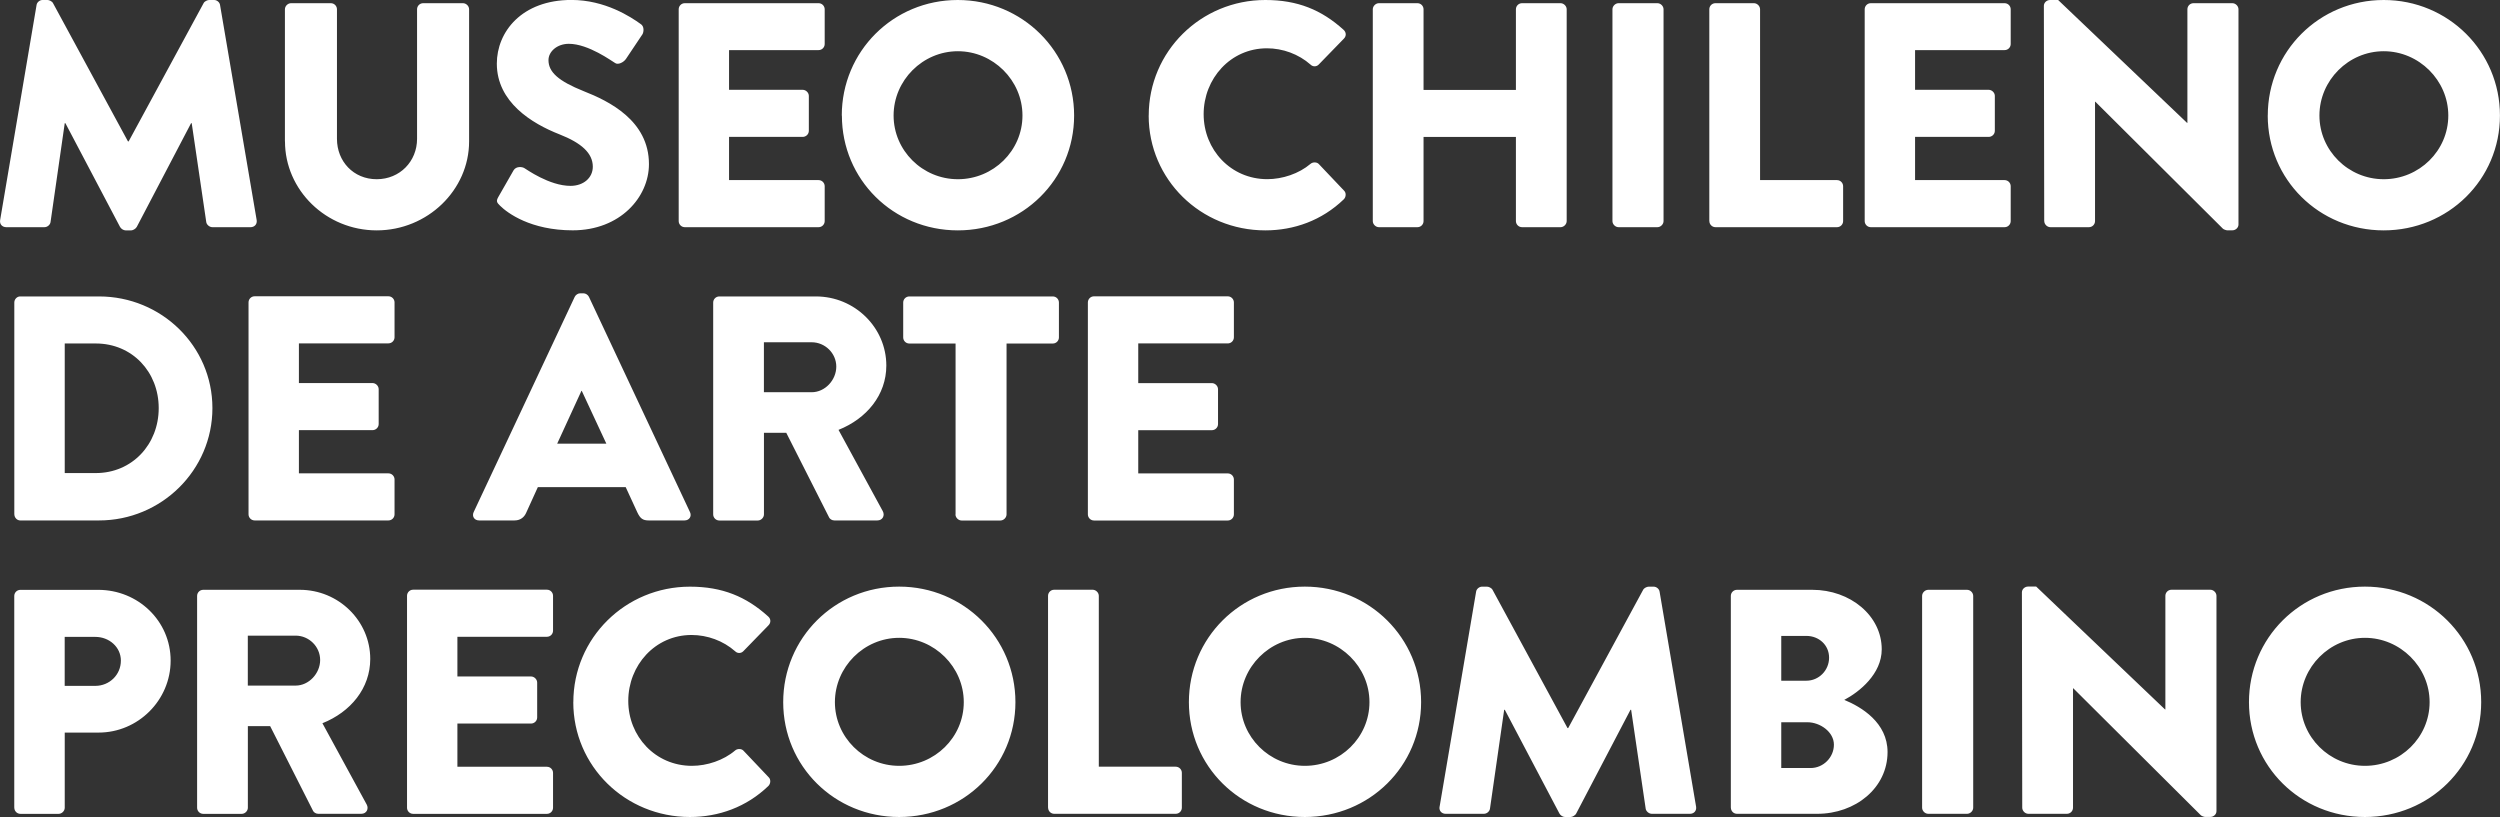
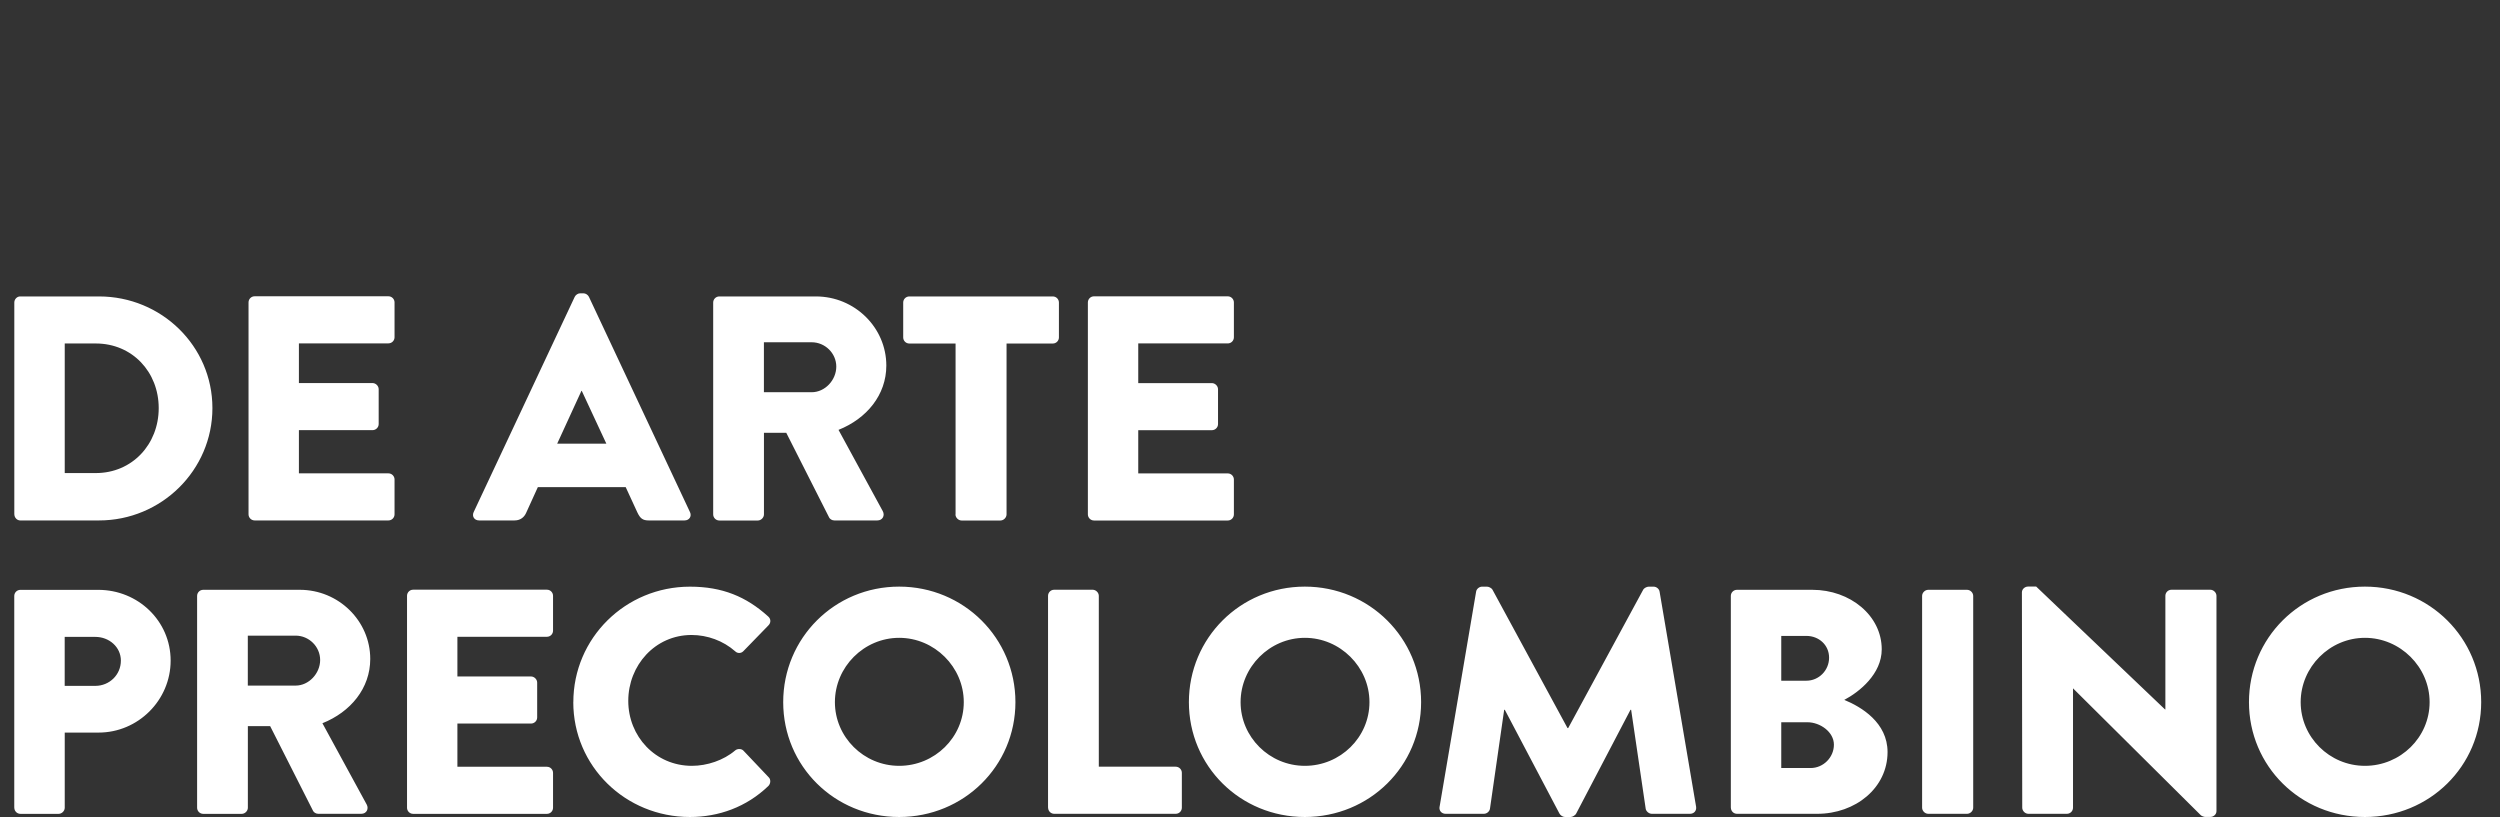
<svg xmlns="http://www.w3.org/2000/svg" width="153" height="50" viewBox="0 0 153 50" fill="none">
  <rect x="0" y="0" width="153" height="50" fill="#333333" stroke="none" />
-   <path d="M140.801 42.971C140.801 40.818 142.58 39.035 144.736 39.035C146.892 39.035 148.692 40.818 148.692 42.971C148.692 45.123 146.913 46.869 144.736 46.869C142.56 46.869 140.801 45.106 140.801 42.971ZM137.637 42.971C137.637 46.886 140.781 50 144.733 50C148.685 50 151.849 46.886 151.849 42.971C151.849 39.056 148.688 35.901 144.733 35.901C140.778 35.901 137.637 39.052 137.637 42.971ZM123.761 49.432C123.761 49.627 123.938 49.805 124.138 49.805H126.491C126.708 49.805 126.868 49.63 126.868 49.432V42.126H126.888L134.697 49.899C134.738 49.939 134.894 49.997 134.955 49.997H135.271C135.468 49.997 135.648 49.842 135.648 49.644V36.466C135.648 36.271 135.471 36.092 135.271 36.092H132.898C132.68 36.092 132.521 36.267 132.521 36.466V43.418H132.5L124.614 35.897H124.118C123.921 35.897 123.741 36.055 123.741 36.251L123.761 49.428V49.432ZM117.633 49.432C117.633 49.627 117.81 49.805 118.01 49.805H120.383C120.58 49.805 120.76 49.63 120.76 49.432V36.469C120.76 36.274 120.584 36.096 120.383 36.096H118.01C117.813 36.096 117.633 36.271 117.633 36.469V49.432ZM109.013 47.003V44.202H110.616C111.386 44.202 112.235 44.79 112.235 45.574C112.235 46.357 111.583 47.003 110.813 47.003H109.013ZM109.013 41.659V38.918H110.555C111.305 38.918 111.94 39.466 111.94 40.249C111.94 41.033 111.308 41.659 110.555 41.659H109.013ZM105.93 49.432C105.93 49.627 106.087 49.805 106.307 49.805H111.21C113.563 49.805 115.518 48.217 115.518 46.025C115.518 44.222 113.916 43.263 112.87 42.833C113.8 42.342 115.162 41.245 115.162 39.738C115.162 37.683 113.243 36.096 110.911 36.096H106.304C106.087 36.096 105.927 36.271 105.927 36.469V49.432H105.93ZM88.099 49.374C88.059 49.63 88.239 49.805 88.476 49.805H90.809C91.006 49.805 91.165 49.647 91.186 49.492L92.055 43.441H92.095L95.436 49.785C95.494 49.903 95.653 50 95.772 50H96.129C96.227 50 96.407 49.903 96.465 49.785L99.785 43.441H99.826L100.716 49.492C100.736 49.647 100.912 49.805 101.092 49.805H103.425C103.662 49.805 103.839 49.63 103.802 49.374L101.568 36.217C101.547 36.042 101.371 35.904 101.211 35.904H100.895C100.797 35.904 100.617 35.981 100.559 36.099L95.973 44.558H95.932L91.345 36.099C91.287 35.981 91.107 35.904 91.009 35.904H90.693C90.537 35.904 90.357 36.042 90.337 36.217L88.103 49.374H88.099ZM75.924 42.971C75.924 40.818 77.704 39.035 79.859 39.035C82.015 39.035 83.811 40.818 83.811 42.971C83.811 45.123 82.032 46.869 79.859 46.869C77.687 46.869 75.924 45.106 75.924 42.971ZM72.76 42.971C72.76 46.886 75.904 50 79.856 50C83.808 50 86.972 46.886 86.972 42.971C86.972 39.056 83.808 35.901 79.856 35.901C75.904 35.901 72.76 39.052 72.76 42.971ZM64.144 49.432C64.144 49.627 64.303 49.805 64.52 49.805H71.952C72.17 49.805 72.329 49.63 72.329 49.432V47.296C72.329 47.101 72.17 46.922 71.952 46.922H67.247V36.466C67.247 36.271 67.07 36.092 66.87 36.092H64.517C64.3 36.092 64.14 36.267 64.14 36.466V49.428L64.144 49.432ZM51.096 42.971C51.096 40.818 52.875 39.035 55.031 39.035C57.187 39.035 58.983 40.818 58.983 42.971C58.983 45.123 57.204 46.869 55.031 46.869C52.858 46.869 51.096 45.106 51.096 42.971ZM47.932 42.971C47.932 46.886 51.076 50 55.028 50C58.98 50 62.144 46.886 62.144 42.971C62.144 39.056 58.98 35.901 55.028 35.901C51.076 35.901 47.932 39.052 47.932 42.971ZM35.085 42.971C35.085 46.886 38.266 50 42.221 50C43.98 50 45.681 49.395 47.026 48.1C47.165 47.962 47.185 47.706 47.046 47.572L45.505 45.947C45.386 45.809 45.128 45.809 44.992 45.927C44.279 46.536 43.27 46.869 42.344 46.869C40.11 46.869 38.45 45.066 38.45 42.893C38.45 40.72 40.089 38.861 42.323 38.861C43.291 38.861 44.262 39.214 44.992 39.859C45.131 39.997 45.348 39.997 45.487 39.859L47.029 38.272C47.188 38.114 47.188 37.878 47.008 37.724C45.664 36.51 44.201 35.904 42.225 35.904C38.273 35.904 35.088 39.056 35.088 42.974M24.91 49.435C24.91 49.63 25.069 49.808 25.287 49.808H33.469C33.686 49.808 33.846 49.633 33.846 49.435V47.299C33.846 47.104 33.69 46.926 33.469 46.926H27.993V44.282H32.498C32.695 44.282 32.875 44.124 32.875 43.909V41.773C32.875 41.578 32.698 41.4 32.498 41.4H27.993V38.971H33.469C33.686 38.971 33.846 38.797 33.846 38.598V36.462C33.846 36.267 33.69 36.089 33.469 36.089H25.287C25.069 36.089 24.91 36.264 24.91 36.462V49.425V49.435ZM15.166 41.955V38.901H18.093C18.904 38.901 19.593 39.567 19.593 40.391C19.593 41.215 18.901 41.958 18.093 41.958H15.166V41.955ZM12.063 49.435C12.063 49.63 12.222 49.808 12.44 49.808H14.793C14.989 49.808 15.169 49.633 15.169 49.435V44.44H16.534L19.162 49.63C19.203 49.707 19.322 49.805 19.478 49.805H22.105C22.442 49.805 22.581 49.492 22.442 49.236L19.732 44.262C21.454 43.576 22.659 42.126 22.659 40.327C22.659 37.996 20.72 36.096 18.351 36.096H12.44C12.222 36.096 12.063 36.271 12.063 36.469V49.432V49.435ZM3.959 41.975V38.978H5.836C6.685 38.978 7.398 39.604 7.398 40.428C7.398 41.309 6.685 41.975 5.836 41.975H3.959ZM0.876 49.435C0.876 49.63 1.036 49.808 1.253 49.808H3.585C3.782 49.808 3.962 49.633 3.962 49.435V44.834H6.037C8.447 44.834 10.443 42.856 10.443 40.428C10.443 37.999 8.447 36.099 6.016 36.099H1.249C1.032 36.099 0.873 36.274 0.873 36.472V49.435H0.876Z" fill="white" />
+   <path d="M140.801 42.971C140.801 40.818 142.58 39.035 144.736 39.035C146.892 39.035 148.692 40.818 148.692 42.971C148.692 45.123 146.913 46.869 144.736 46.869C142.56 46.869 140.801 45.106 140.801 42.971ZM137.637 42.971C137.637 46.886 140.781 50 144.733 50C148.685 50 151.849 46.886 151.849 42.971C151.849 39.056 148.688 35.901 144.733 35.901C140.778 35.901 137.637 39.052 137.637 42.971ZM123.761 49.432C123.761 49.627 123.938 49.805 124.138 49.805H126.491C126.708 49.805 126.868 49.63 126.868 49.432V42.126L134.697 49.899C134.738 49.939 134.894 49.997 134.955 49.997H135.271C135.468 49.997 135.648 49.842 135.648 49.644V36.466C135.648 36.271 135.471 36.092 135.271 36.092H132.898C132.68 36.092 132.521 36.267 132.521 36.466V43.418H132.5L124.614 35.897H124.118C123.921 35.897 123.741 36.055 123.741 36.251L123.761 49.428V49.432ZM117.633 49.432C117.633 49.627 117.81 49.805 118.01 49.805H120.383C120.58 49.805 120.76 49.63 120.76 49.432V36.469C120.76 36.274 120.584 36.096 120.383 36.096H118.01C117.813 36.096 117.633 36.271 117.633 36.469V49.432ZM109.013 47.003V44.202H110.616C111.386 44.202 112.235 44.79 112.235 45.574C112.235 46.357 111.583 47.003 110.813 47.003H109.013ZM109.013 41.659V38.918H110.555C111.305 38.918 111.94 39.466 111.94 40.249C111.94 41.033 111.308 41.659 110.555 41.659H109.013ZM105.93 49.432C105.93 49.627 106.087 49.805 106.307 49.805H111.21C113.563 49.805 115.518 48.217 115.518 46.025C115.518 44.222 113.916 43.263 112.87 42.833C113.8 42.342 115.162 41.245 115.162 39.738C115.162 37.683 113.243 36.096 110.911 36.096H106.304C106.087 36.096 105.927 36.271 105.927 36.469V49.432H105.93ZM88.099 49.374C88.059 49.63 88.239 49.805 88.476 49.805H90.809C91.006 49.805 91.165 49.647 91.186 49.492L92.055 43.441H92.095L95.436 49.785C95.494 49.903 95.653 50 95.772 50H96.129C96.227 50 96.407 49.903 96.465 49.785L99.785 43.441H99.826L100.716 49.492C100.736 49.647 100.912 49.805 101.092 49.805H103.425C103.662 49.805 103.839 49.63 103.802 49.374L101.568 36.217C101.547 36.042 101.371 35.904 101.211 35.904H100.895C100.797 35.904 100.617 35.981 100.559 36.099L95.973 44.558H95.932L91.345 36.099C91.287 35.981 91.107 35.904 91.009 35.904H90.693C90.537 35.904 90.357 36.042 90.337 36.217L88.103 49.374H88.099ZM75.924 42.971C75.924 40.818 77.704 39.035 79.859 39.035C82.015 39.035 83.811 40.818 83.811 42.971C83.811 45.123 82.032 46.869 79.859 46.869C77.687 46.869 75.924 45.106 75.924 42.971ZM72.76 42.971C72.76 46.886 75.904 50 79.856 50C83.808 50 86.972 46.886 86.972 42.971C86.972 39.056 83.808 35.901 79.856 35.901C75.904 35.901 72.76 39.052 72.76 42.971ZM64.144 49.432C64.144 49.627 64.303 49.805 64.52 49.805H71.952C72.17 49.805 72.329 49.63 72.329 49.432V47.296C72.329 47.101 72.17 46.922 71.952 46.922H67.247V36.466C67.247 36.271 67.07 36.092 66.87 36.092H64.517C64.3 36.092 64.14 36.267 64.14 36.466V49.428L64.144 49.432ZM51.096 42.971C51.096 40.818 52.875 39.035 55.031 39.035C57.187 39.035 58.983 40.818 58.983 42.971C58.983 45.123 57.204 46.869 55.031 46.869C52.858 46.869 51.096 45.106 51.096 42.971ZM47.932 42.971C47.932 46.886 51.076 50 55.028 50C58.98 50 62.144 46.886 62.144 42.971C62.144 39.056 58.98 35.901 55.028 35.901C51.076 35.901 47.932 39.052 47.932 42.971ZM35.085 42.971C35.085 46.886 38.266 50 42.221 50C43.98 50 45.681 49.395 47.026 48.1C47.165 47.962 47.185 47.706 47.046 47.572L45.505 45.947C45.386 45.809 45.128 45.809 44.992 45.927C44.279 46.536 43.27 46.869 42.344 46.869C40.11 46.869 38.45 45.066 38.45 42.893C38.45 40.72 40.089 38.861 42.323 38.861C43.291 38.861 44.262 39.214 44.992 39.859C45.131 39.997 45.348 39.997 45.487 39.859L47.029 38.272C47.188 38.114 47.188 37.878 47.008 37.724C45.664 36.51 44.201 35.904 42.225 35.904C38.273 35.904 35.088 39.056 35.088 42.974M24.91 49.435C24.91 49.63 25.069 49.808 25.287 49.808H33.469C33.686 49.808 33.846 49.633 33.846 49.435V47.299C33.846 47.104 33.69 46.926 33.469 46.926H27.993V44.282H32.498C32.695 44.282 32.875 44.124 32.875 43.909V41.773C32.875 41.578 32.698 41.4 32.498 41.4H27.993V38.971H33.469C33.686 38.971 33.846 38.797 33.846 38.598V36.462C33.846 36.267 33.69 36.089 33.469 36.089H25.287C25.069 36.089 24.91 36.264 24.91 36.462V49.425V49.435ZM15.166 41.955V38.901H18.093C18.904 38.901 19.593 39.567 19.593 40.391C19.593 41.215 18.901 41.958 18.093 41.958H15.166V41.955ZM12.063 49.435C12.063 49.63 12.222 49.808 12.44 49.808H14.793C14.989 49.808 15.169 49.633 15.169 49.435V44.44H16.534L19.162 49.63C19.203 49.707 19.322 49.805 19.478 49.805H22.105C22.442 49.805 22.581 49.492 22.442 49.236L19.732 44.262C21.454 43.576 22.659 42.126 22.659 40.327C22.659 37.996 20.72 36.096 18.351 36.096H12.44C12.222 36.096 12.063 36.271 12.063 36.469V49.432V49.435ZM3.959 41.975V38.978H5.836C6.685 38.978 7.398 39.604 7.398 40.428C7.398 41.309 6.685 41.975 5.836 41.975H3.959ZM0.876 49.435C0.876 49.63 1.036 49.808 1.253 49.808H3.585C3.782 49.808 3.962 49.633 3.962 49.435V44.834H6.037C8.447 44.834 10.443 42.856 10.443 40.428C10.443 37.999 8.447 36.099 6.016 36.099H1.249C1.032 36.099 0.873 36.274 0.873 36.472V49.435H0.876Z" fill="white" />
  <path d="M66.578 31.481C66.578 31.676 66.737 31.855 66.955 31.855H75.137C75.354 31.855 75.514 31.68 75.514 31.481V29.345C75.514 29.15 75.354 28.972 75.137 28.972H69.661V26.328H74.166C74.363 26.328 74.543 26.17 74.543 25.955V23.819C74.543 23.624 74.366 23.446 74.166 23.446H69.661V21.018H75.137C75.354 21.018 75.514 20.843 75.514 20.644V18.509C75.514 18.314 75.354 18.135 75.137 18.135H66.955C66.737 18.135 66.578 18.31 66.578 18.509V31.471V31.481ZM58.474 31.481C58.474 31.676 58.65 31.855 58.851 31.855H61.224C61.421 31.855 61.601 31.68 61.601 31.481V21.024H64.429C64.646 21.024 64.806 20.85 64.806 20.651V18.515C64.806 18.32 64.65 18.142 64.429 18.142H55.653C55.435 18.142 55.276 18.317 55.276 18.515V20.651C55.276 20.846 55.432 21.024 55.653 21.024H58.481V31.481H58.474ZM46.751 24.001V20.947H49.677C50.489 20.947 51.181 21.613 51.181 22.437C51.181 23.261 50.489 24.004 49.677 24.004H46.751V24.001ZM43.647 31.481C43.647 31.676 43.807 31.855 44.024 31.855H46.377C46.574 31.855 46.754 31.68 46.754 31.481V26.487H48.119L50.746 31.676C50.787 31.754 50.906 31.851 51.062 31.851H53.69C54.026 31.851 54.165 31.538 54.026 31.283L51.317 26.308C53.038 25.622 54.243 24.173 54.243 22.373C54.243 20.042 52.305 18.142 49.935 18.142H44.024C43.807 18.142 43.647 18.317 43.647 18.515V31.478V31.481ZM34.1 27.152L35.584 23.92H35.604L37.108 27.152H34.104H34.1ZM29.317 31.851H31.49C31.883 31.851 32.101 31.616 32.203 31.38L32.916 29.813H38.293L39.006 31.36C39.183 31.733 39.342 31.851 39.699 31.851H41.892C42.188 31.851 42.347 31.596 42.228 31.343L36.042 18.166C35.985 18.048 35.846 17.95 35.706 17.95H35.509C35.37 17.95 35.231 18.048 35.173 18.166L28.987 31.343C28.869 31.599 29.028 31.851 29.323 31.851M15.21 31.478C15.21 31.673 15.37 31.851 15.587 31.851H23.769C23.986 31.851 24.146 31.676 24.146 31.478V29.342C24.146 29.147 23.986 28.969 23.769 28.969H18.293V26.325H22.798C22.995 26.325 23.175 26.167 23.175 25.952V23.816C23.175 23.621 22.998 23.443 22.798 23.443H18.293V21.014H23.769C23.986 21.014 24.146 20.84 24.146 20.641V18.505C24.146 18.31 23.986 18.132 23.769 18.132H15.587C15.37 18.132 15.21 18.307 15.21 18.505V31.468V31.478ZM3.962 28.952V21.021H5.86C8.094 21.021 9.713 22.763 9.713 24.976C9.713 27.189 8.094 28.952 5.86 28.952H3.962ZM0.879 31.478C0.879 31.673 1.039 31.851 1.236 31.851H6.06C9.876 31.851 13 28.777 13 24.976C13 21.176 9.876 18.142 6.06 18.142H1.232C1.036 18.142 0.876 18.317 0.876 18.515V31.478H0.879Z" fill="white" />
-   <path d="M141.949 7.07C141.949 4.917 143.728 3.135 145.884 3.135C148.04 3.135 149.836 4.917 149.836 7.07C149.836 9.222 148.057 10.968 145.884 10.968C143.711 10.968 141.949 9.206 141.949 7.07ZM138.785 7.07C138.785 10.985 141.929 14.099 145.88 14.099C149.832 14.099 152.997 10.985 152.997 7.07C152.997 3.155 149.836 -5.45892e-05 145.884 -5.45892e-05C141.932 -5.45892e-05 138.788 3.151 138.788 7.07M125.109 13.531C125.109 13.726 125.286 13.904 125.486 13.904H127.839C128.056 13.904 128.216 13.729 128.216 13.531V6.226H128.236L136.045 13.998C136.086 14.039 136.242 14.096 136.303 14.096H136.619C136.816 14.096 136.995 13.938 136.995 13.743V0.568C136.995 0.373 136.819 0.195 136.619 0.195H134.245C134.028 0.195 133.869 0.37 133.869 0.568V7.52H133.848L125.958 -5.45892e-05H125.462C125.265 -5.45892e-05 125.085 0.158 125.085 0.353L125.106 13.531H125.109ZM114.119 13.531C114.119 13.726 114.279 13.904 114.496 13.904H122.678C122.896 13.904 123.055 13.729 123.055 13.531V11.395C123.055 11.2 122.896 11.022 122.678 11.022H117.202V8.378H121.707C121.904 8.378 122.084 8.22 122.084 8.005V5.869C122.084 5.674 121.908 5.496 121.707 5.496H117.202V3.067H122.678C122.896 3.067 123.055 2.892 123.055 2.694V0.568C123.055 0.373 122.896 0.195 122.678 0.195H114.496C114.279 0.195 114.119 0.37 114.119 0.568V13.531ZM104.613 13.531C104.613 13.726 104.773 13.904 104.99 13.904H112.422C112.639 13.904 112.799 13.729 112.799 13.531V11.395C112.799 11.2 112.639 11.022 112.422 11.022H107.716V0.568C107.716 0.373 107.54 0.195 107.339 0.195H104.987C104.769 0.195 104.61 0.37 104.61 0.568V13.531H104.613ZM98.682 13.531C98.682 13.726 98.858 13.904 99.059 13.904H101.432C101.629 13.904 101.809 13.729 101.809 13.531V0.568C101.809 0.373 101.632 0.195 101.432 0.195H99.059C98.862 0.195 98.682 0.37 98.682 0.568V13.531ZM84.015 13.531C84.015 13.726 84.192 13.904 84.392 13.904H86.745C86.962 13.904 87.121 13.729 87.121 13.531V8.381H92.774V13.531C92.774 13.726 92.934 13.904 93.151 13.904H95.504C95.701 13.904 95.881 13.729 95.881 13.531V0.568C95.881 0.373 95.704 0.195 95.504 0.195H93.151C92.934 0.195 92.774 0.37 92.774 0.568V5.502H87.121V0.568C87.121 0.373 86.962 0.195 86.745 0.195H84.392C84.195 0.195 84.015 0.37 84.015 0.568V13.531ZM70.299 7.07C70.299 10.985 73.48 14.099 77.435 14.099C79.194 14.099 80.895 13.494 82.239 12.199C82.379 12.061 82.399 11.809 82.26 11.671L80.718 10.046C80.6 9.908 80.341 9.908 80.206 10.026C79.493 10.632 78.484 10.965 77.558 10.965C75.324 10.965 73.663 9.162 73.663 6.989C73.663 4.816 75.303 2.956 77.537 2.956C78.505 2.956 79.476 3.31 80.206 3.955C80.345 4.093 80.562 4.093 80.701 3.955L82.243 2.368C82.402 2.213 82.402 1.978 82.222 1.82C80.878 0.605 79.415 -5.45892e-05 77.439 -5.45892e-05C73.487 -5.45892e-05 70.302 3.151 70.302 7.07M54.688 7.07C54.688 4.917 56.467 3.135 58.623 3.135C60.779 3.135 62.575 4.917 62.575 7.07C62.575 9.222 60.796 10.968 58.623 10.968C56.45 10.968 54.688 9.206 54.688 7.07ZM51.524 7.07C51.524 10.985 54.668 14.099 58.62 14.099C62.572 14.099 65.736 10.985 65.736 7.07C65.736 3.155 62.568 -5.45892e-05 58.613 -5.45892e-05C54.658 -5.45892e-05 51.517 3.151 51.517 7.07M41.536 13.531C41.536 13.726 41.695 13.904 41.912 13.904H50.095C50.312 13.904 50.471 13.729 50.471 13.531V11.395C50.471 11.2 50.312 11.022 50.095 11.022H44.618V8.378H49.124C49.321 8.378 49.501 8.22 49.501 8.005V5.869C49.501 5.674 49.324 5.496 49.124 5.496H44.618V3.067H50.095C50.312 3.067 50.471 2.892 50.471 2.694V0.568C50.471 0.373 50.312 0.195 50.095 0.195H41.912C41.695 0.195 41.536 0.37 41.536 0.568V13.531ZM30.603 12.589C31.058 13.04 32.481 14.096 35.051 14.096C37.957 14.096 39.716 12.061 39.716 10.043C39.716 7.379 37.264 6.185 35.723 5.58C34.161 4.954 33.567 4.406 33.567 3.679C33.567 3.151 34.1 2.681 34.813 2.681C36.019 2.681 37.462 3.757 37.641 3.854C37.818 3.992 38.174 3.814 38.314 3.599L39.322 2.092C39.4 1.954 39.441 1.604 39.203 1.466C38.609 1.036 37.03 -0.003 34.973 -0.003C31.927 -0.003 30.406 1.954 30.406 3.895C30.406 6.246 32.542 7.557 34.243 8.223C35.587 8.751 36.28 9.377 36.28 10.201C36.28 10.887 35.706 11.375 34.915 11.375C33.611 11.375 32.189 10.339 32.107 10.299C31.968 10.201 31.595 10.161 31.435 10.416L30.505 12.041C30.345 12.317 30.406 12.394 30.603 12.589ZM17.441 8.654C17.441 11.63 19.95 14.099 23.056 14.099C26.163 14.099 28.709 11.63 28.709 8.654V0.568C28.709 0.373 28.532 0.195 28.332 0.195H25.901C25.684 0.195 25.524 0.37 25.524 0.568V8.499C25.524 9.871 24.475 10.968 23.053 10.968C21.63 10.968 20.622 9.871 20.622 8.499V0.568C20.622 0.373 20.462 0.195 20.245 0.195H17.814C17.617 0.195 17.437 0.37 17.437 0.568V8.654H17.441ZM0.007 13.474C-0.034 13.729 0.146 13.904 0.384 13.904H2.716C2.913 13.904 3.073 13.746 3.093 13.591L3.962 7.541H4.003L7.344 13.884C7.405 14.002 7.561 14.099 7.68 14.099H8.036C8.135 14.099 8.311 14.002 8.372 13.884L11.693 7.541H11.733L12.623 13.591C12.643 13.749 12.82 13.904 13 13.904H15.332C15.57 13.904 15.746 13.729 15.709 13.474L13.468 0.313C13.448 0.138 13.271 -5.45892e-05 13.112 -5.45892e-05H12.796C12.698 -5.45892e-05 12.518 0.077 12.46 0.195L7.873 8.654H7.832L3.246 0.195C3.188 0.077 3.008 -5.45892e-05 2.91 -5.45892e-05H2.594C2.434 -5.45892e-05 2.258 0.138 2.237 0.313L0.007 13.474Z" fill="white" />
</svg>